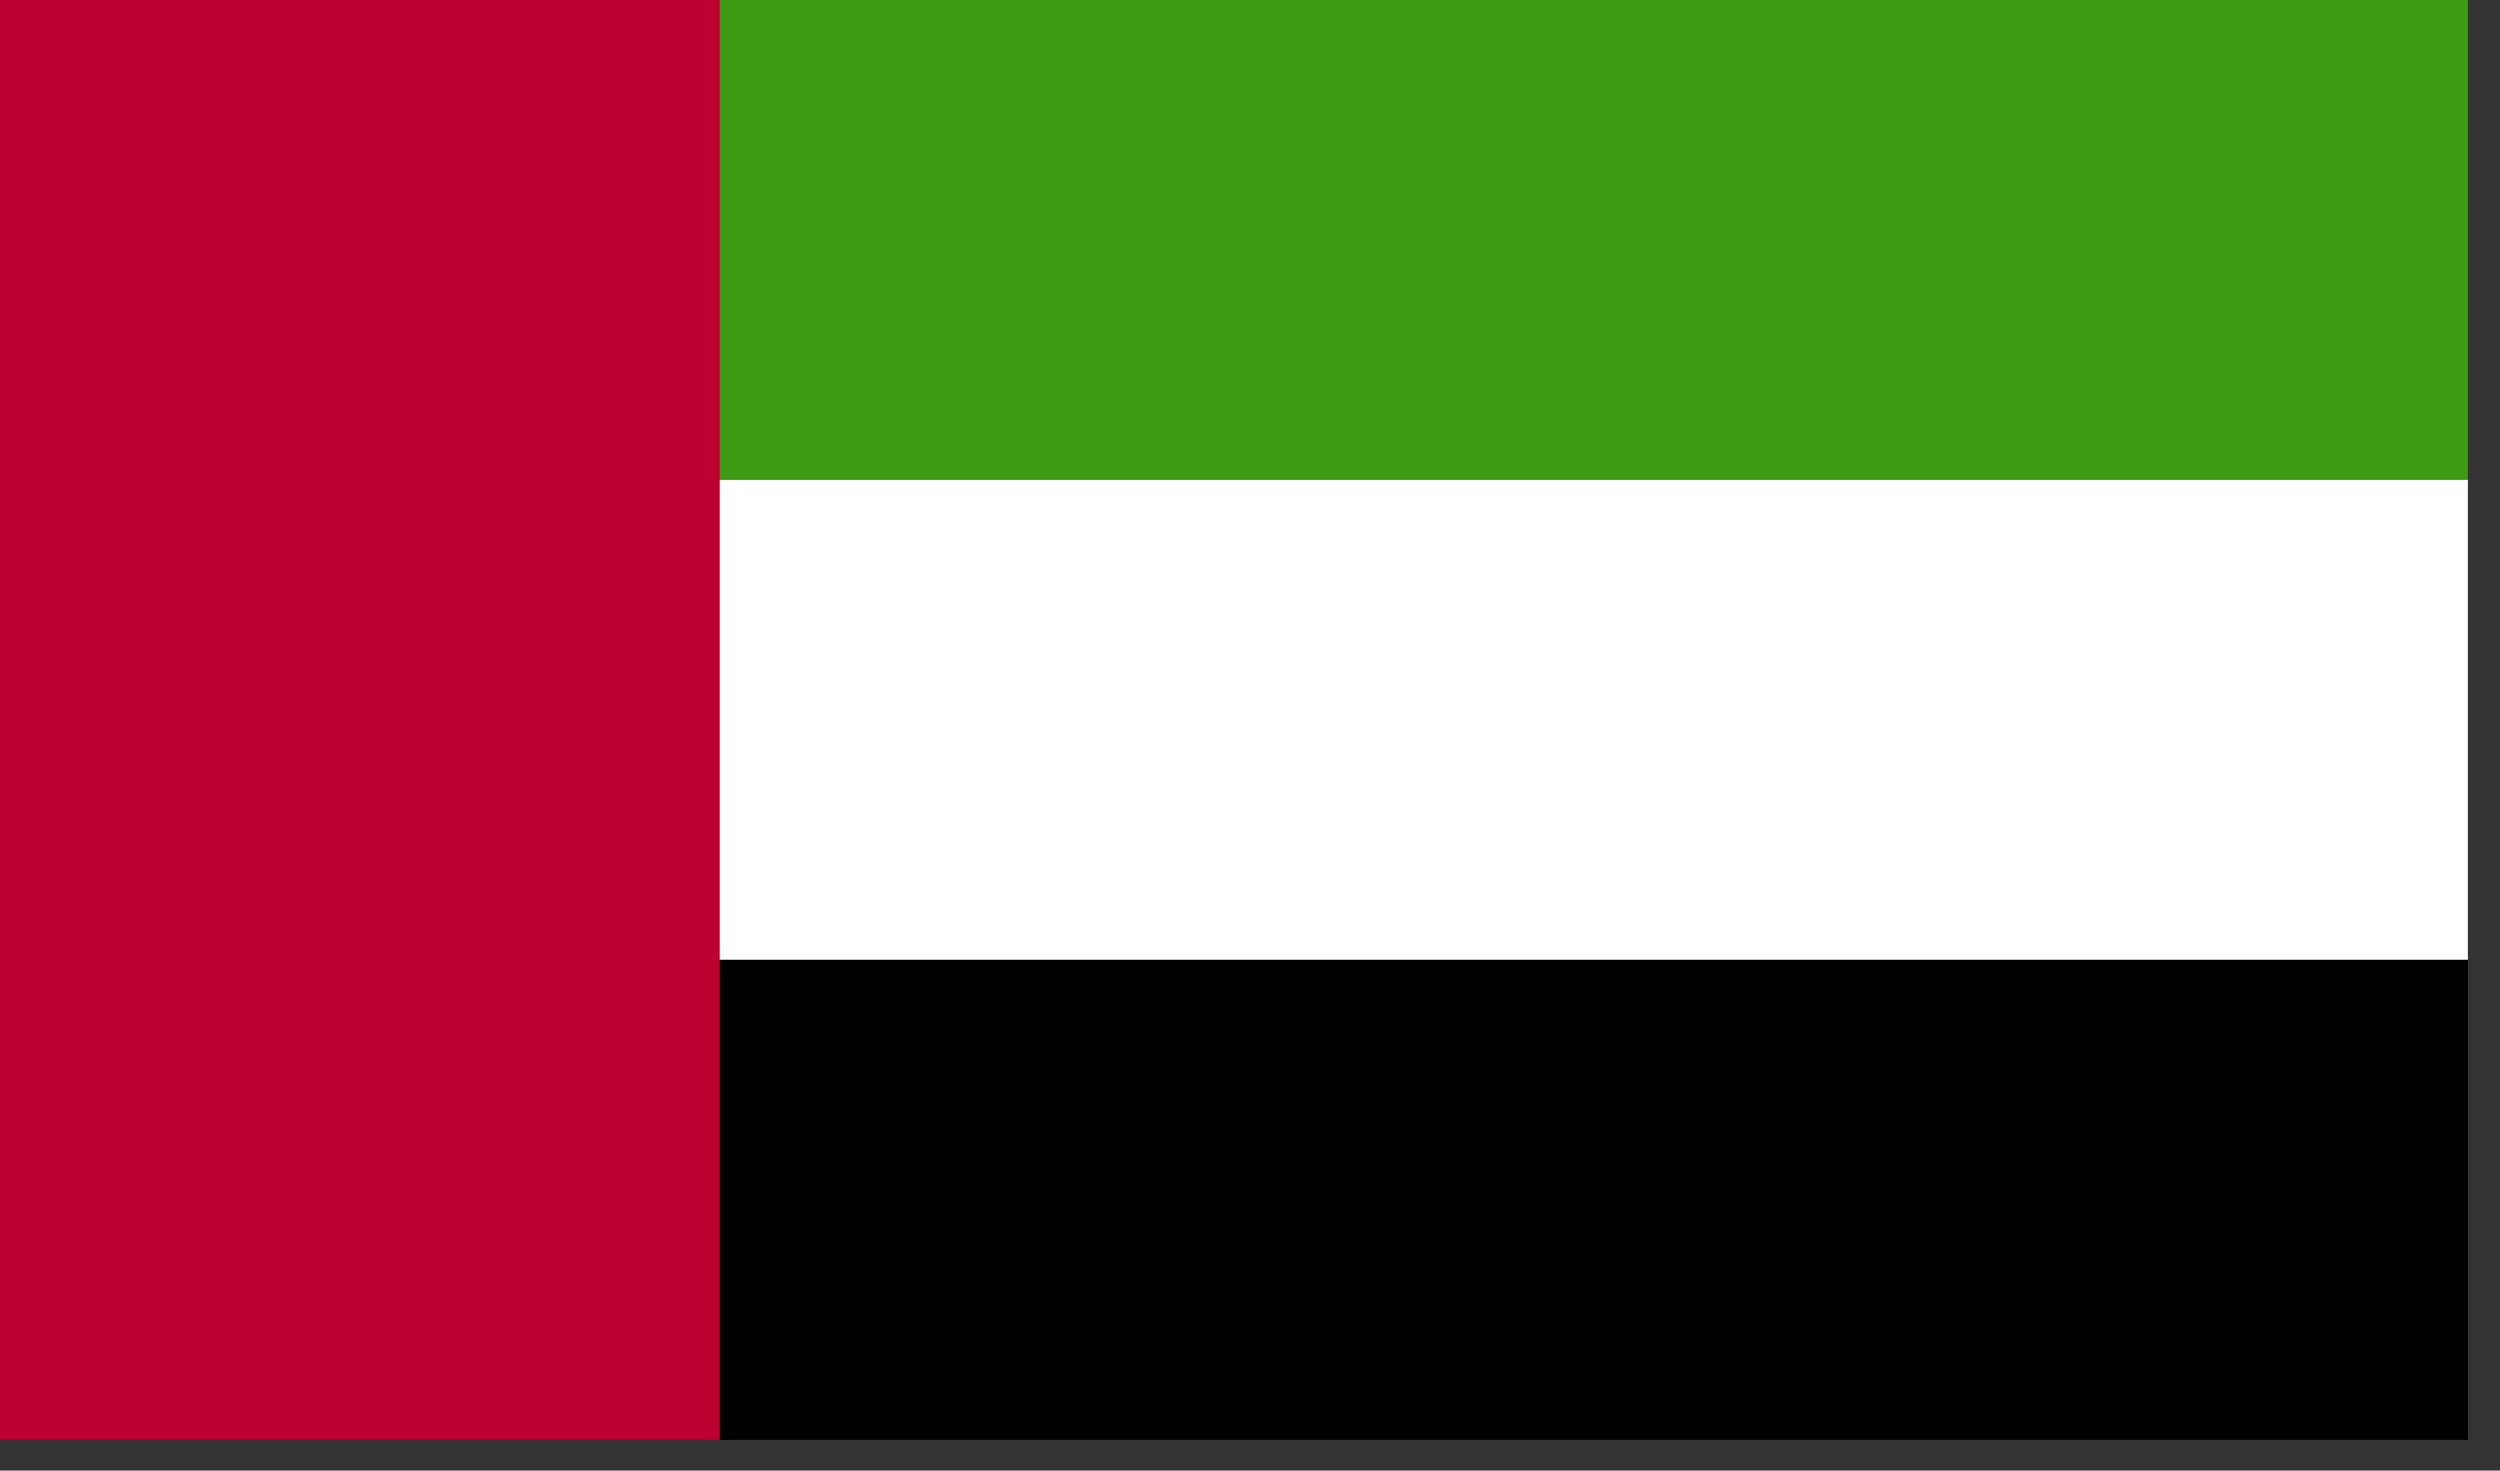
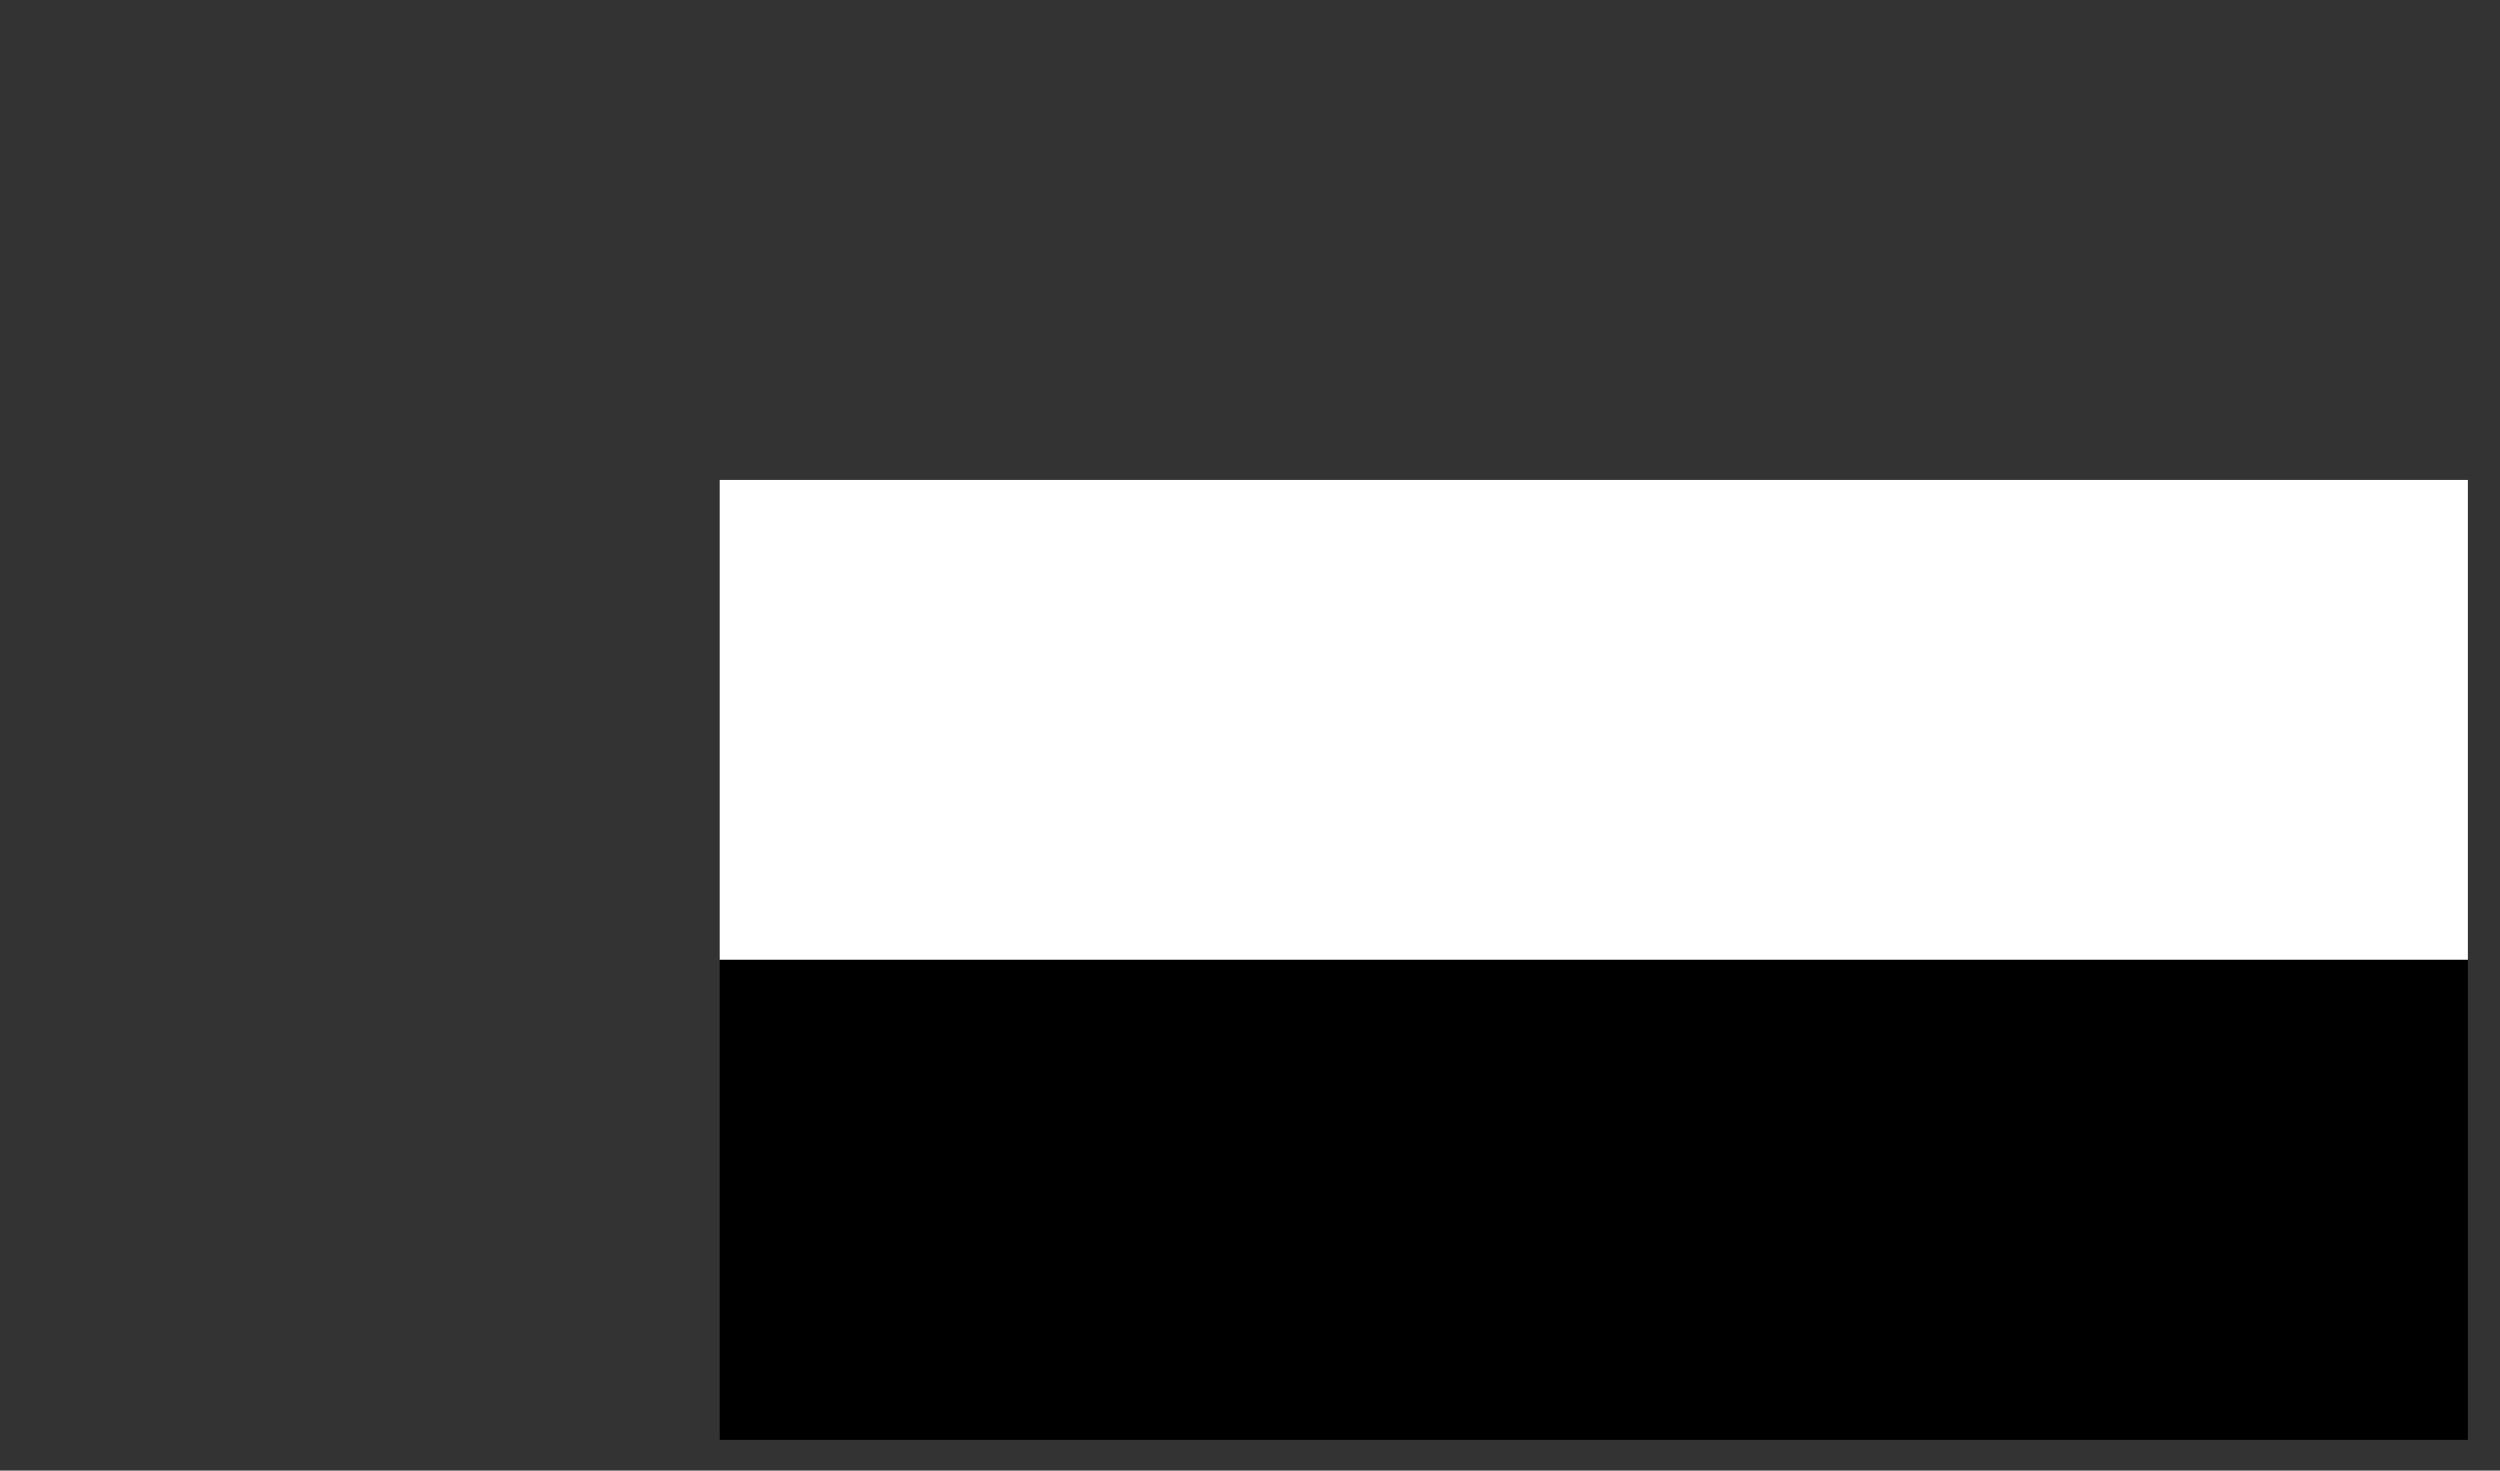
<svg xmlns="http://www.w3.org/2000/svg" width="34px" height="20px" viewBox="0 0 34 20" version="1.1">
  <rect x="0" y="0" width="34" height="20" fill="#333333" stroke="none" />
  <title>UAE FLAG</title>
  <desc>Created with Sketch.</desc>
  <g id="Page-1" stroke="none" stroke-width="1" fill="none" fill-rule="evenodd">
    <g id="HomePage" transform="translate(-546, -62)">
      <g id="UAE-FLAG" transform="translate(546, 61)">
-         <polygon id="Fill-1" fill="#BC0030" points="0 20.582 9.788 20.582 9.788 1 0 1" />
-         <polygon id="Fill-2" fill="#3F9B13" points="9.788 7.527 33.563 7.527 33.563 0.999 9.788 0.999" />
        <polygon id="Fill-3" fill="#FFFFFF" points="9.788 14.054 33.563 14.054 33.563 7.527 9.788 7.527" />
        <polygon id="Fill-4" fill="#000000" points="9.788 20.582 33.563 20.582 33.563 14.054 9.788 14.054" />
      </g>
    </g>
  </g>
</svg>